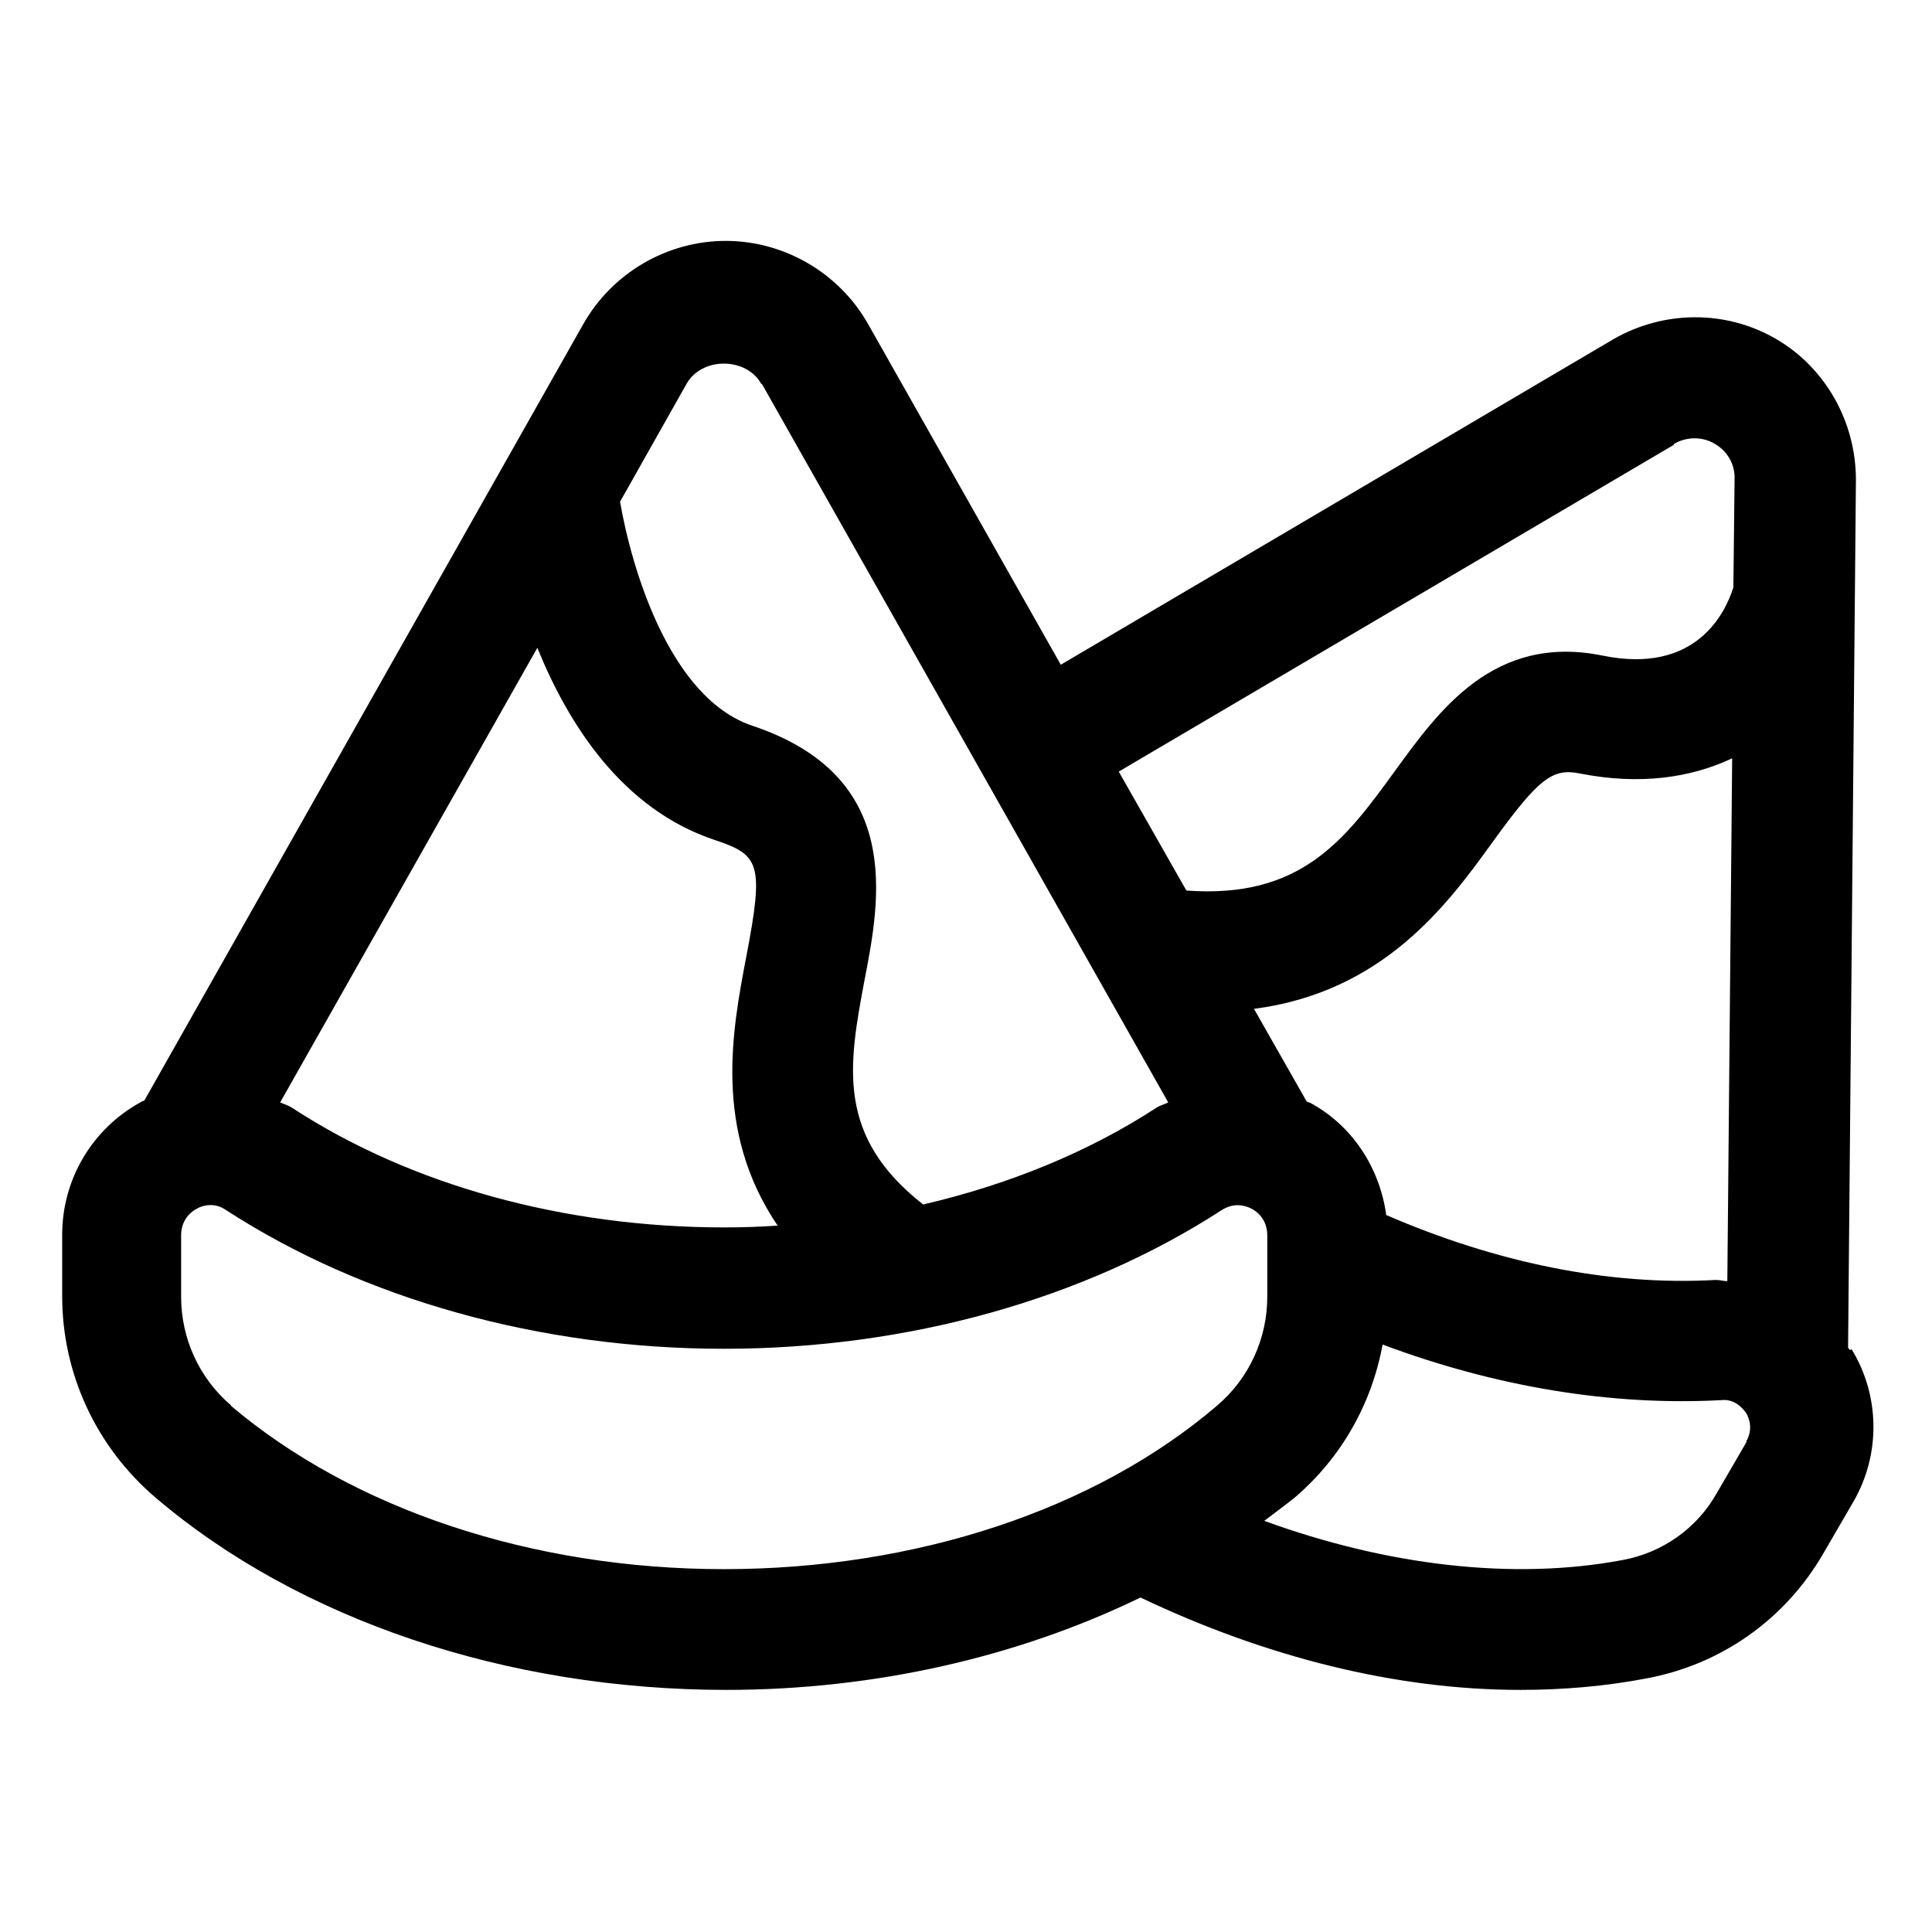
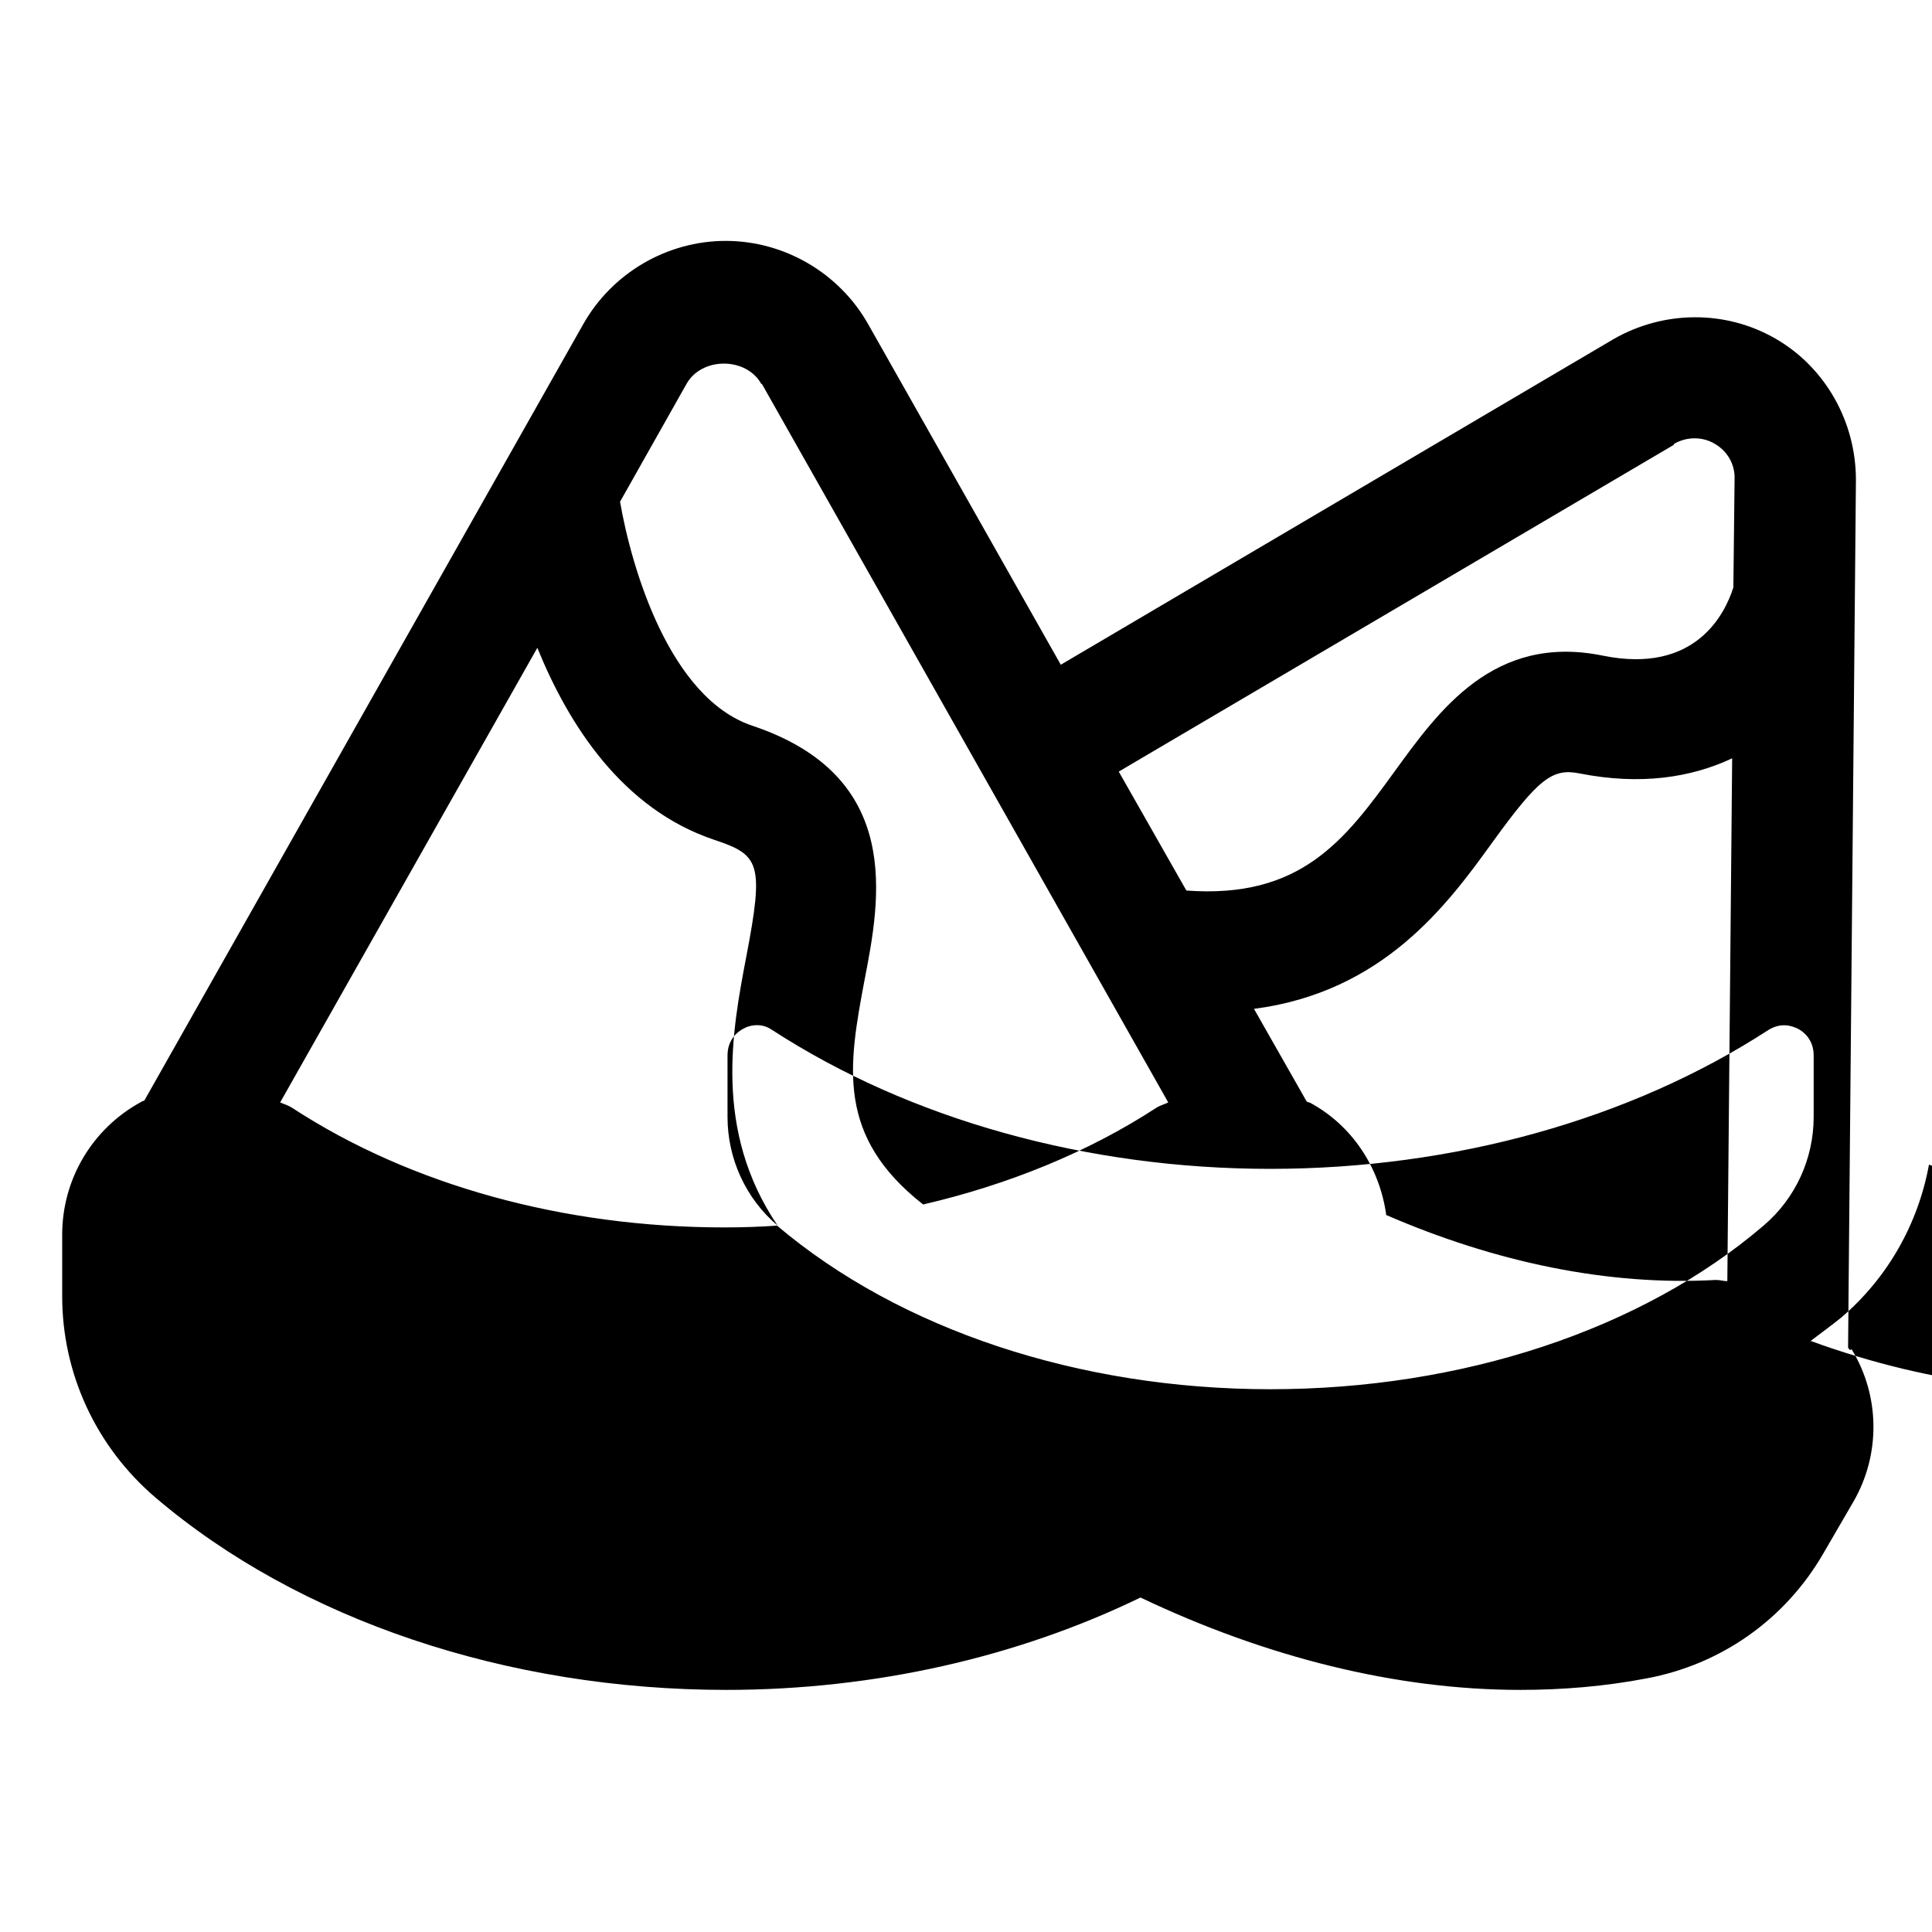
<svg xmlns="http://www.w3.org/2000/svg" id="OBJECT" viewBox="0 0 32 32">
-   <path d="m30.64 22.36s-.02-.02-.03-.04l.13-14.37c0-.96-.5-1.86-1.33-2.34s-1.86-.47-2.69.01l-9.15 5.39-3.19-5.64c-.48-.85-1.39-1.38-2.36-1.38s-1.88.53-2.36 1.38l-7.27 12.86s-.04.01-.05.02c-.81.44-1.31 1.28-1.31 2.2v1.02c0 1.28.56 2.49 1.54 3.33 2.38 2.03 5.83 3.19 9.46 3.19 2.47 0 4.84-.55 6.86-1.53 2.08.99 4.24 1.53 6.29 1.53.71 0 1.41-.06 2.09-.19 1.24-.23 2.3-.98 2.93-2.07l.5-.86c.45-.78.44-1.75-.03-2.52zm-2.91-15.01c.21-.12.47-.12.67 0 .21.12.34.34.33.59l-.02 1.79c-.14.44-.63 1.44-2.16 1.13-1.81-.37-2.72.91-3.46 1.93-.82 1.13-1.55 2.1-3.44 1.96l-1.12-1.97 9.19-5.41zm-4.77 12.77c-.11-.78-.56-1.48-1.27-1.86-.02 0-.04-.01-.05-.02l-.87-1.53c2.14-.28 3.2-1.72 3.95-2.76.76-1.05.99-1.23 1.44-1.14 1.01.2 1.85.07 2.53-.25l-.08 8.66c-.06 0-.12-.02-.19-.02-1.78.1-3.65-.29-5.47-1.08zm-10.34-13.76 6.73 11.9c-.06.03-.14.05-.2.09-1.12.73-2.44 1.27-3.86 1.6-1.44-1.13-1.24-2.29-.97-3.72.26-1.34.65-3.37-1.86-4.21-1.37-.46-2-2.61-2.19-3.71l1.1-1.95c.25-.45.99-.45 1.24 0zm.26 13.94c-.29.02-.59.03-.88.03-2.66 0-5.2-.7-7.16-1.98-.06-.04-.13-.06-.2-.09l4.26-7.53c.52 1.28 1.41 2.67 2.93 3.18.75.25.83.38.53 1.94-.23 1.21-.55 2.87.52 4.45zm-9.05 2.98c-.53-.45-.83-1.11-.83-1.8v-1.02c0-.27.18-.4.26-.44.05-.03.13-.06.23-.06.08 0 .16.02.25.08 2.28 1.48 5.21 2.3 8.25 2.3s5.97-.82 8.25-2.3c.21-.13.39-.07.49-.02.08.04.26.17.26.44v1.02c0 .69-.3 1.35-.83 1.8-2.02 1.73-5 2.71-8.17 2.71s-6.14-.99-8.17-2.71zm25.1.6-.5.86c-.33.58-.9.98-1.56 1.1-1.81.34-3.9.09-5.93-.65.17-.13.35-.26.51-.39.77-.66 1.27-1.55 1.45-2.53 1.87.7 3.79 1.02 5.62.92.21-.02.34.13.4.21.04.07.13.26 0 .48z" />
+   <path d="m30.64 22.36s-.02-.02-.03-.04l.13-14.37c0-.96-.5-1.86-1.33-2.34s-1.86-.47-2.69.01l-9.15 5.39-3.19-5.64c-.48-.85-1.39-1.38-2.36-1.38s-1.88.53-2.36 1.38l-7.27 12.86s-.04.01-.05.02c-.81.44-1.31 1.28-1.31 2.2v1.02c0 1.28.56 2.49 1.54 3.33 2.38 2.03 5.83 3.19 9.46 3.19 2.47 0 4.84-.55 6.86-1.53 2.08.99 4.24 1.53 6.29 1.53.71 0 1.41-.06 2.09-.19 1.24-.23 2.3-.98 2.93-2.07l.5-.86c.45-.78.44-1.75-.03-2.52zm-2.91-15.01c.21-.12.47-.12.67 0 .21.12.34.34.33.59l-.02 1.79c-.14.44-.63 1.44-2.16 1.13-1.81-.37-2.72.91-3.46 1.93-.82 1.13-1.55 2.1-3.44 1.96l-1.12-1.97 9.19-5.41zm-4.77 12.77c-.11-.78-.56-1.48-1.27-1.86-.02 0-.04-.01-.05-.02l-.87-1.53c2.14-.28 3.2-1.72 3.95-2.76.76-1.05.99-1.23 1.44-1.14 1.01.2 1.85.07 2.53-.25l-.08 8.66c-.06 0-.12-.02-.19-.02-1.78.1-3.65-.29-5.47-1.08zm-10.34-13.76 6.73 11.9c-.06.03-.14.05-.2.09-1.12.73-2.44 1.27-3.86 1.6-1.44-1.13-1.24-2.29-.97-3.72.26-1.34.65-3.37-1.86-4.21-1.37-.46-2-2.61-2.19-3.71l1.1-1.95c.25-.45.99-.45 1.24 0zm.26 13.94c-.29.02-.59.03-.88.03-2.66 0-5.2-.7-7.16-1.98-.06-.04-.13-.06-.2-.09l4.26-7.53c.52 1.28 1.41 2.67 2.93 3.18.75.25.83.38.53 1.94-.23 1.21-.55 2.87.52 4.45zc-.53-.45-.83-1.11-.83-1.8v-1.02c0-.27.18-.4.26-.44.05-.03.13-.06.23-.06.08 0 .16.02.25.08 2.28 1.48 5.21 2.3 8.25 2.3s5.97-.82 8.25-2.3c.21-.13.39-.07.49-.02.08.04.26.17.26.44v1.02c0 .69-.3 1.35-.83 1.8-2.02 1.73-5 2.71-8.17 2.71s-6.14-.99-8.17-2.71zm25.1.6-.5.86c-.33.58-.9.98-1.56 1.1-1.81.34-3.9.09-5.93-.65.17-.13.35-.26.51-.39.77-.66 1.27-1.55 1.45-2.53 1.87.7 3.79 1.02 5.62.92.21-.02.34.13.4.21.04.07.13.26 0 .48z" />
</svg>